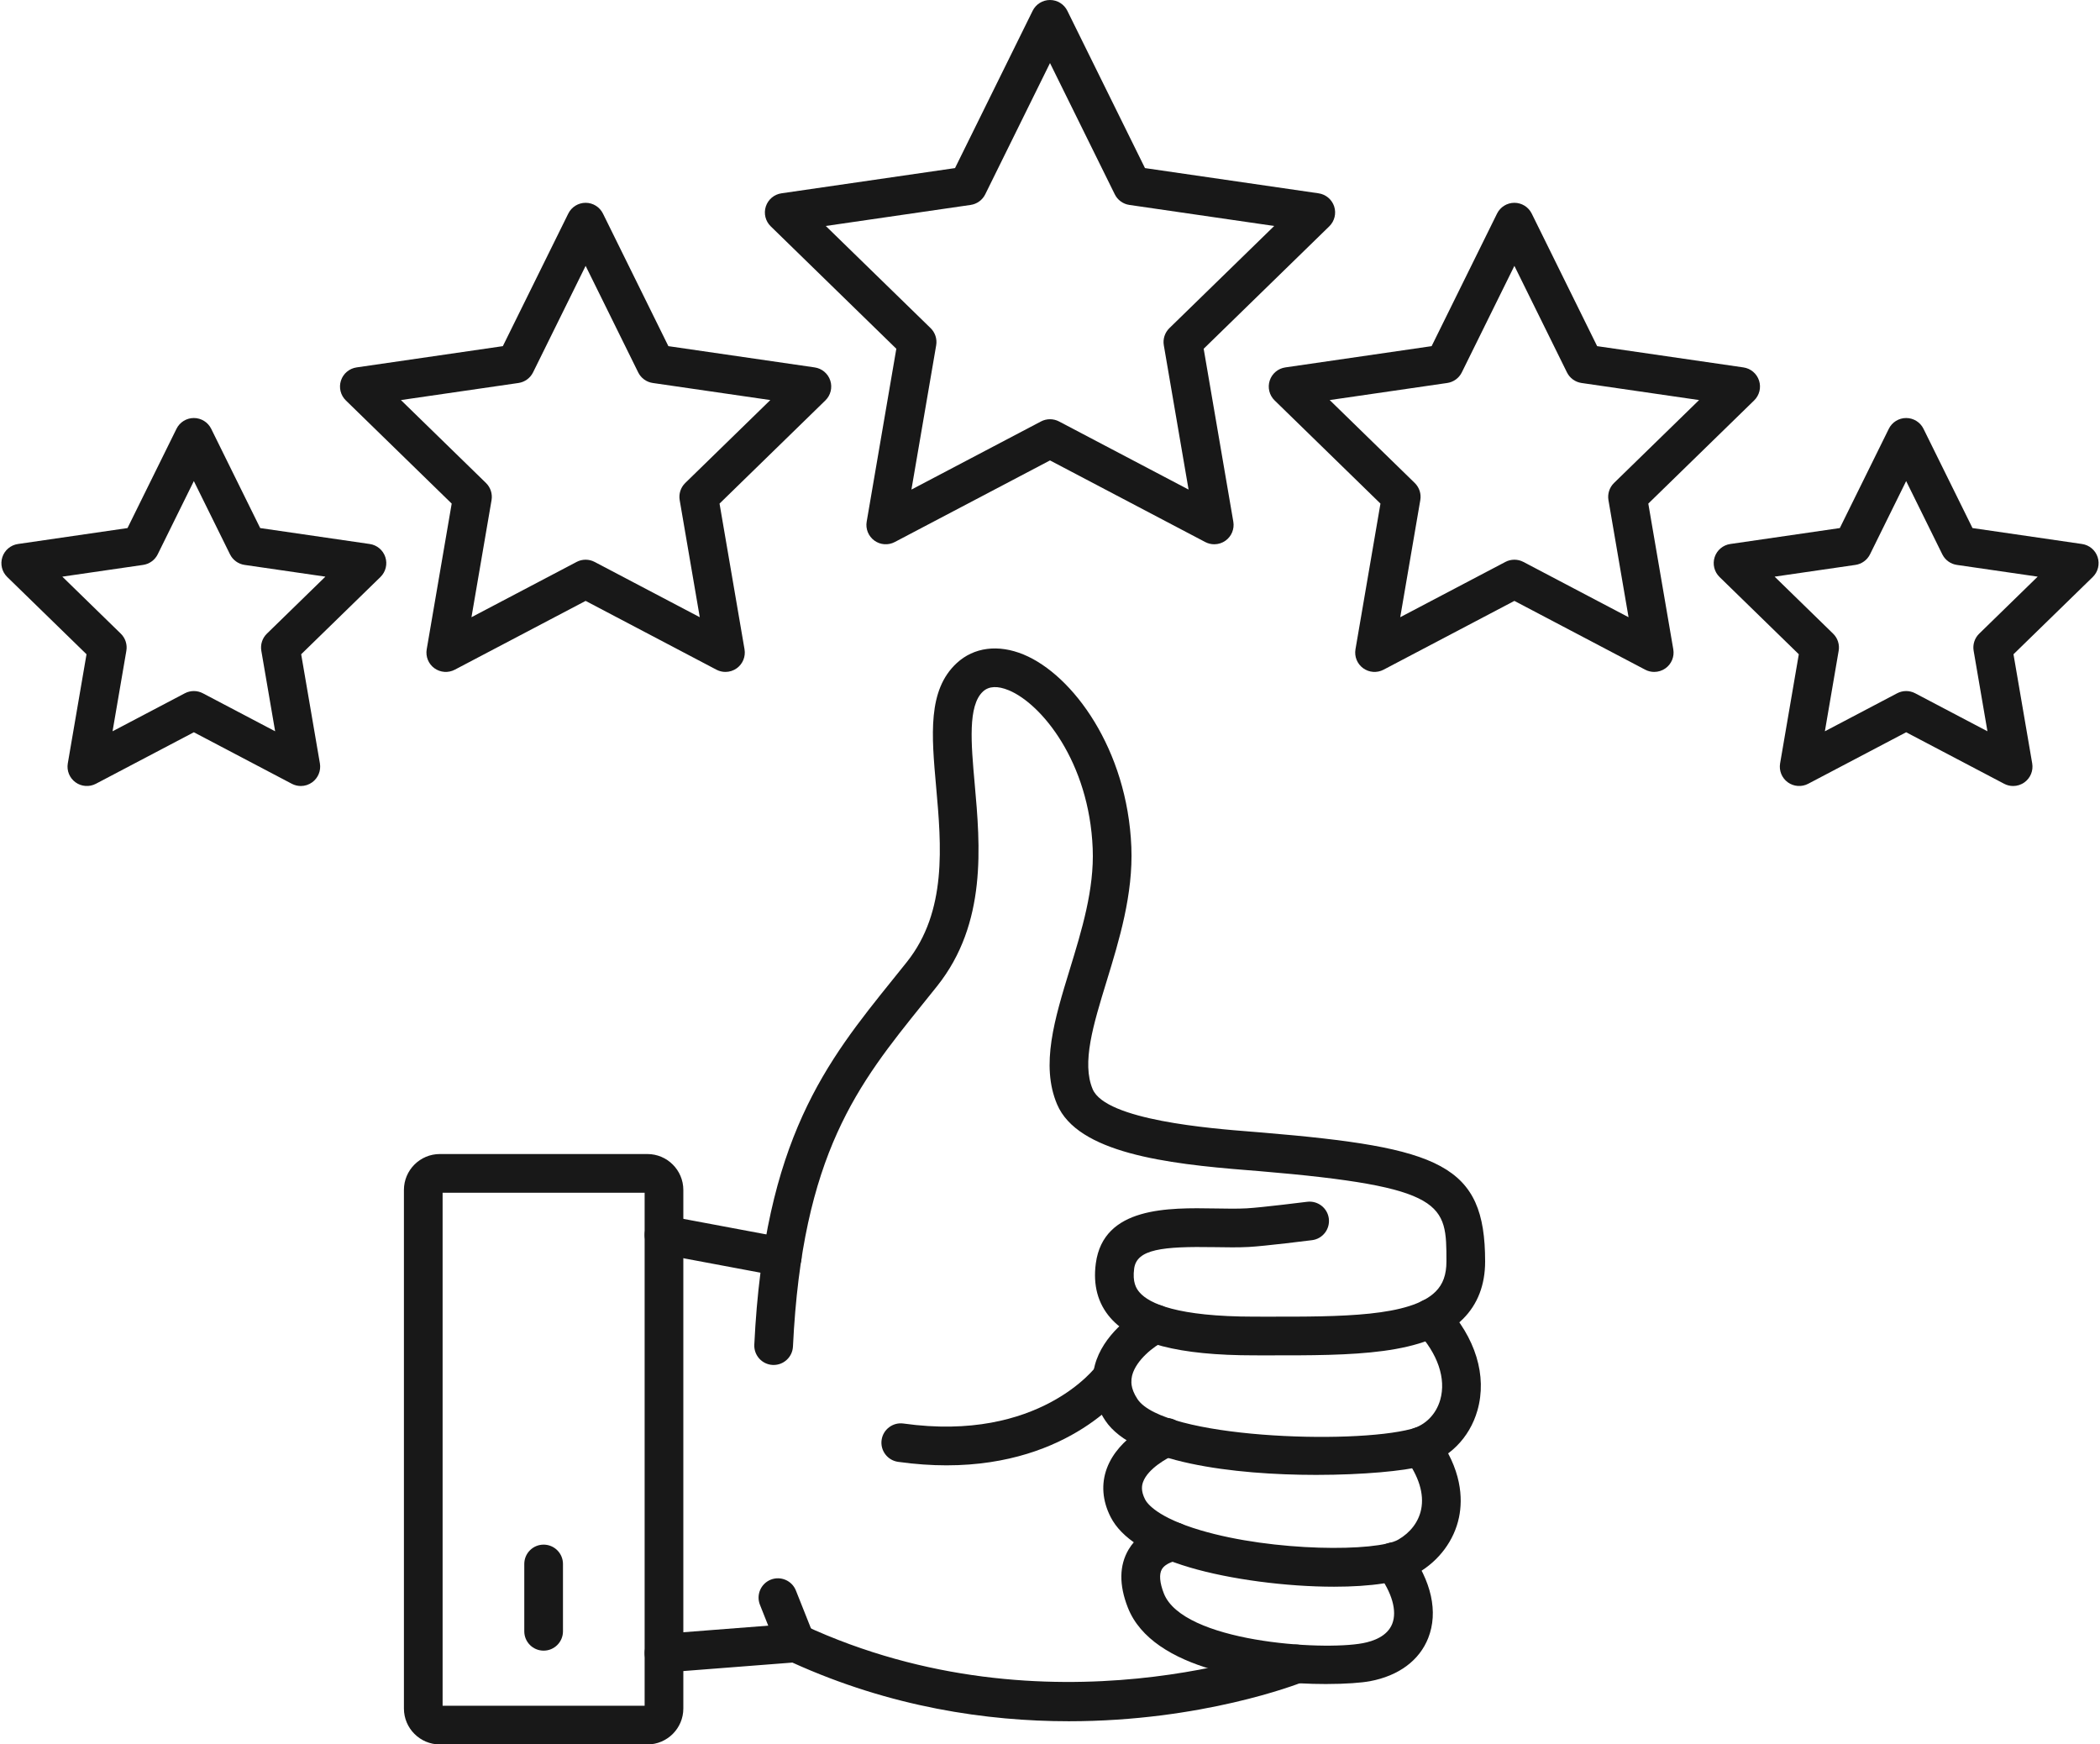
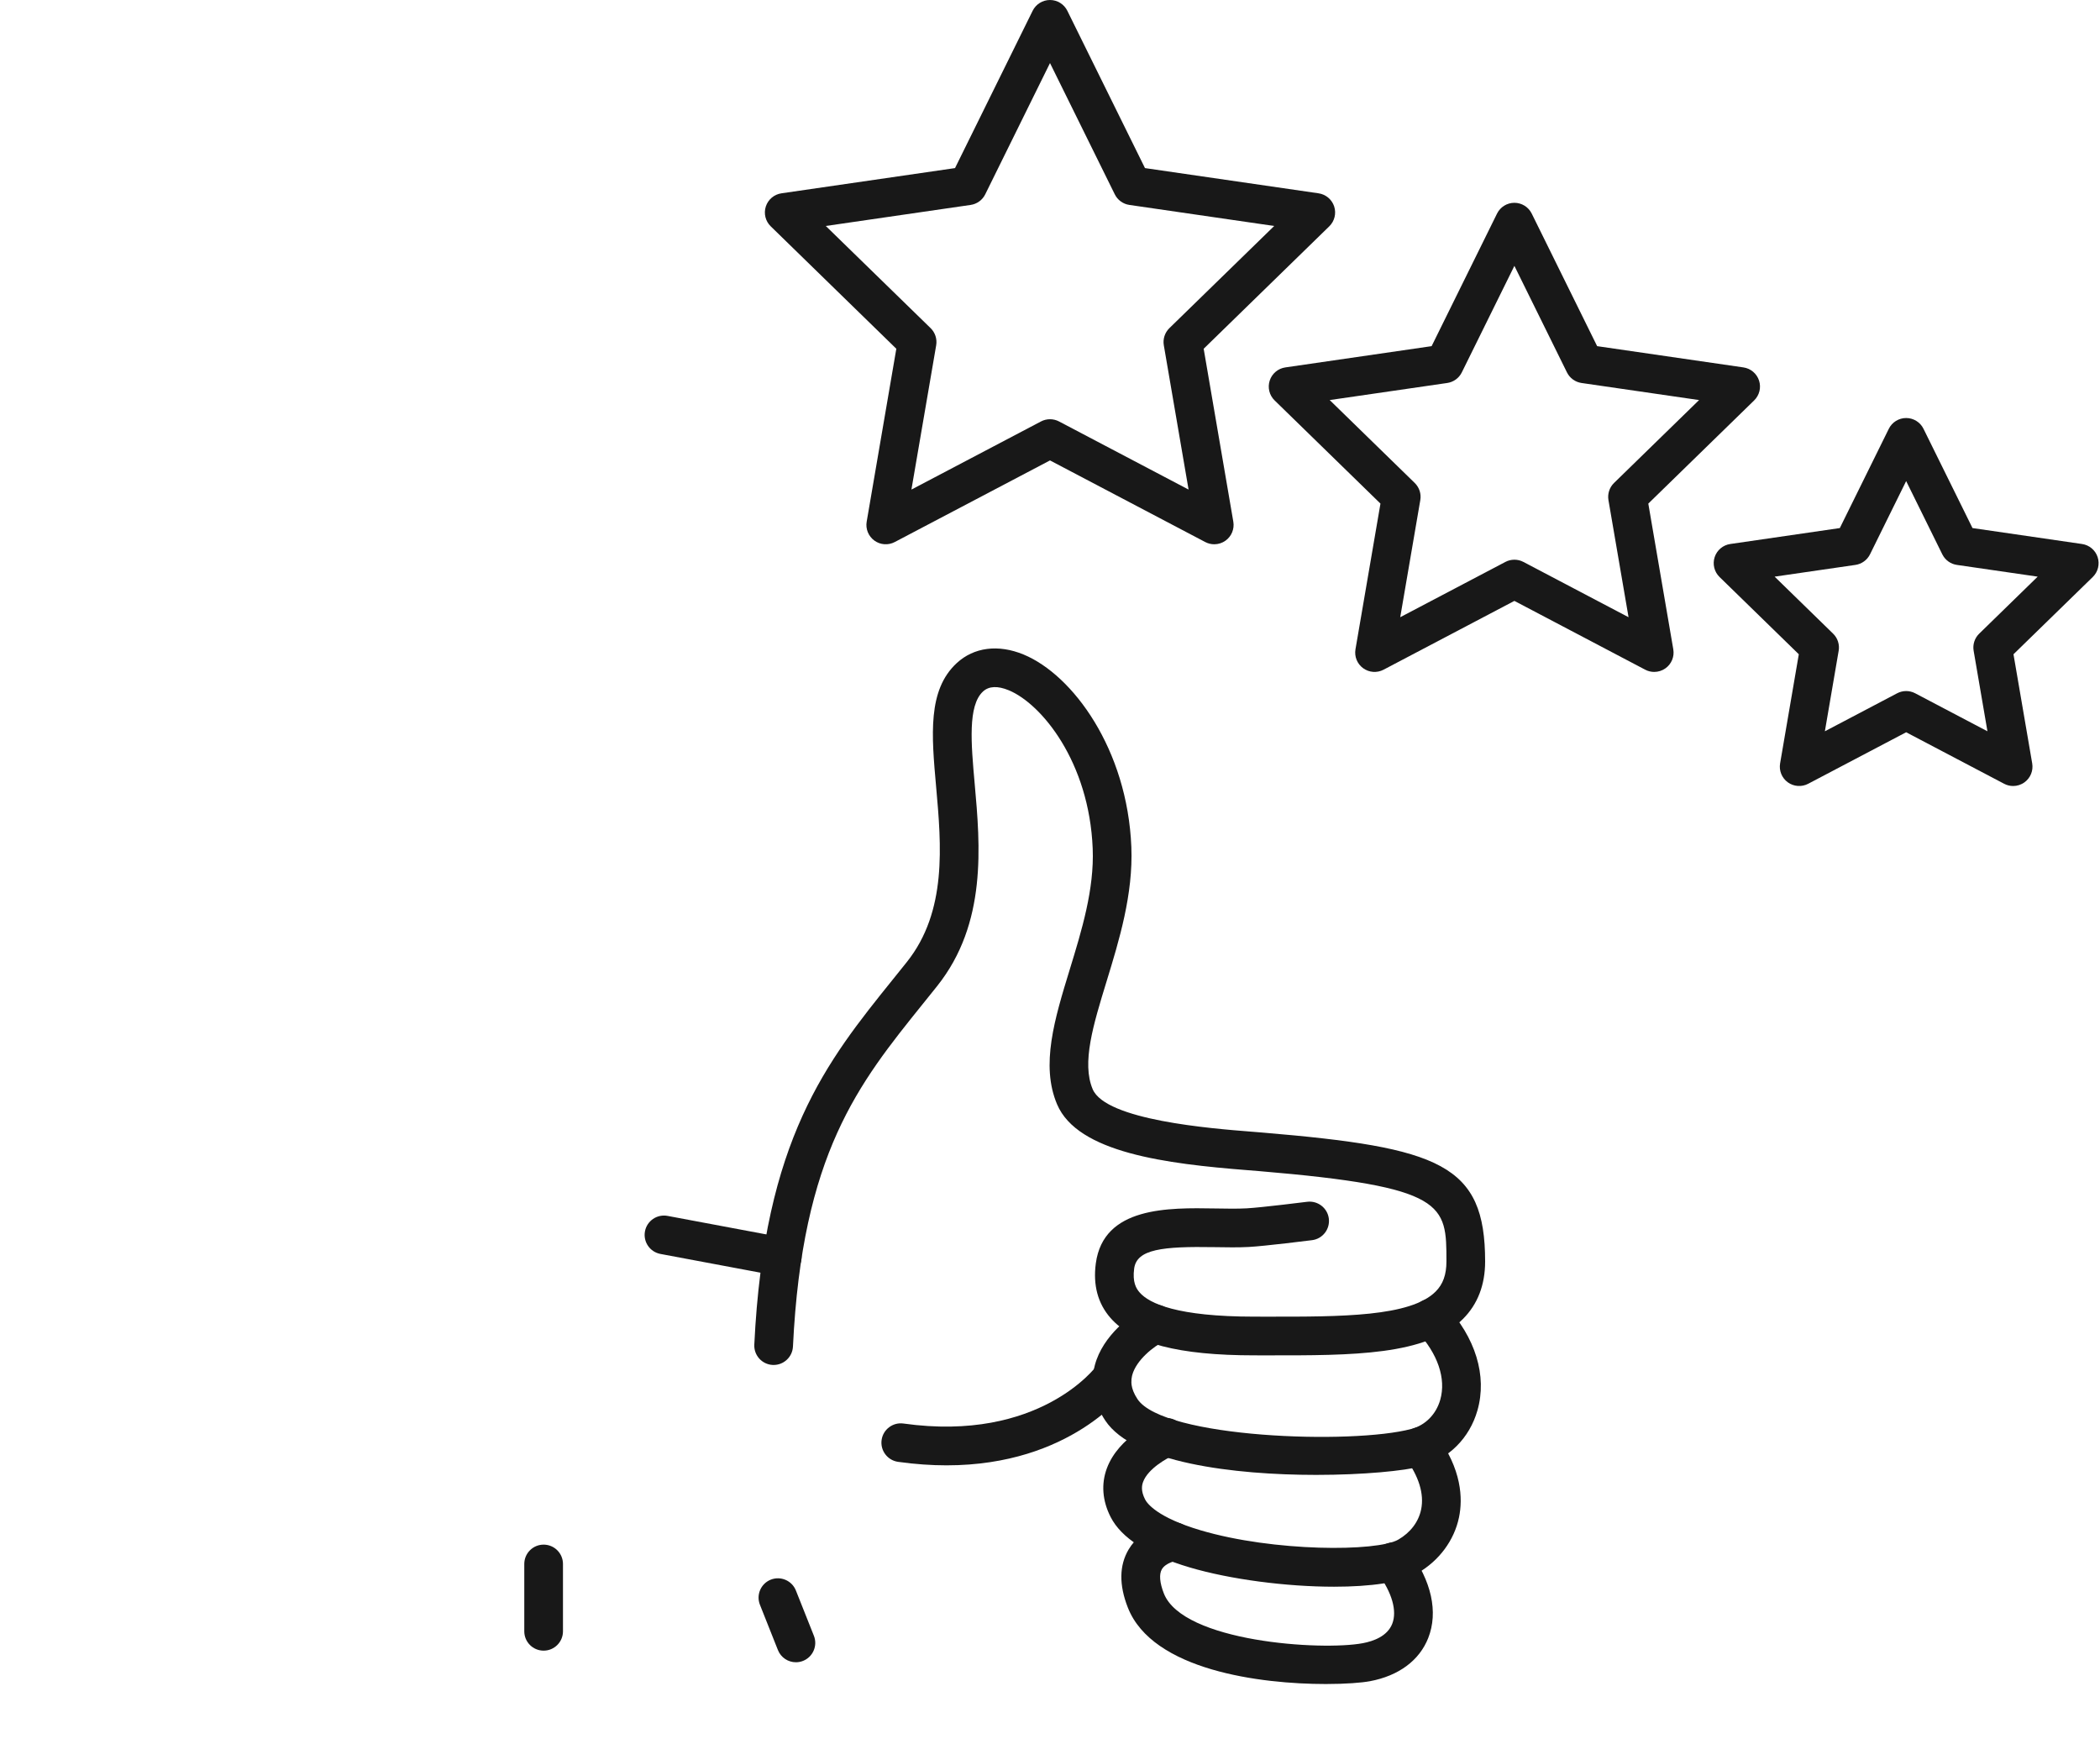
<svg xmlns="http://www.w3.org/2000/svg" height="499.0" preserveAspectRatio="xMidYMid meet" version="1.0" viewBox="-0.4 0.0 600.8 499.0" width="600.8" zoomAndPan="magnify">
  <defs>
    <clipPath id="a">
-       <path d="M 115 330 L 196 330 L 196 499.031 L 115 499.031 Z M 115 330" />
-     </clipPath>
+       </clipPath>
  </defs>
  <g>
    <g id="change1_2">
      <path d="M 235.855 64.645 L 265.848 93.875 C 267.148 95.145 267.742 96.977 267.438 98.773 L 260.355 140.051 L 297.426 120.562 C 299.035 119.715 300.965 119.715 302.578 120.562 L 339.645 140.051 L 332.562 98.773 C 332.254 96.977 332.852 95.145 334.152 93.875 L 364.145 64.645 L 322.699 58.621 C 320.898 58.359 319.34 57.227 318.535 55.594 L 300 18.039 L 281.469 55.594 C 280.66 57.227 279.105 58.359 277.301 58.621 Z M 346.992 155.699 C 346.113 155.699 345.23 155.488 344.414 155.062 L 300 131.711 L 255.582 155.062 C 253.715 156.043 251.457 155.883 249.754 154.645 C 248.051 153.402 247.195 151.305 247.555 149.23 L 256.035 99.77 L 220.098 64.742 C 218.59 63.27 218.047 61.07 218.699 59.066 C 219.352 57.062 221.082 55.605 223.168 55.301 L 272.828 48.086 L 295.035 3.086 C 295.969 1.195 297.895 0 300 0 C 302.105 0 304.031 1.195 304.961 3.086 L 327.172 48.086 L 376.832 55.301 C 378.918 55.605 380.648 57.062 381.305 59.066 C 381.949 61.07 381.41 63.27 379.902 64.742 L 343.965 99.77 L 352.445 149.23 C 352.805 151.305 351.949 153.402 350.246 154.645 C 349.281 155.344 348.141 155.699 346.992 155.699" fill="#181818" />
    </g>
    <g id="change1_3">
-       <path d="M 167.145 160.113 C 168.027 160.113 168.91 160.324 169.719 160.75 L 199.801 176.566 L 194.055 143.066 C 193.746 141.27 194.344 139.441 195.645 138.168 L 219.984 114.445 L 186.352 109.559 C 184.547 109.297 182.988 108.164 182.184 106.531 L 167.145 76.055 L 152.102 106.531 C 151.293 108.164 149.734 109.297 147.934 109.559 L 114.301 114.445 L 138.637 138.168 C 139.941 139.441 140.535 141.27 140.23 143.066 L 134.484 176.566 L 164.566 160.75 C 165.371 160.324 166.258 160.113 167.145 160.113 Z M 207.152 192.215 C 206.27 192.215 205.387 192.008 204.574 191.582 L 167.145 171.898 L 129.711 191.582 C 127.844 192.562 125.59 192.398 123.879 191.16 C 122.176 189.922 121.324 187.824 121.68 185.746 L 128.828 144.062 L 98.543 114.547 C 97.035 113.074 96.492 110.875 97.145 108.871 C 97.797 106.867 99.527 105.406 101.613 105.105 L 143.461 99.023 L 162.18 61.102 C 163.113 59.211 165.035 58.016 167.145 58.016 C 169.25 58.016 171.172 59.211 172.105 61.102 L 190.82 99.023 L 232.672 105.105 C 234.758 105.406 236.488 106.867 237.141 108.871 C 237.789 110.875 237.25 113.074 235.738 114.547 L 205.457 144.062 L 212.605 185.746 C 212.961 187.824 212.105 189.922 210.402 191.16 C 209.438 191.859 208.297 192.215 207.152 192.215" fill="#181818" />
-     </g>
+       </g>
    <g id="change1_4">
-       <path d="M 55.059 197.688 C 55.945 197.688 56.828 197.902 57.633 198.324 L 78.316 209.199 L 74.363 186.168 C 74.055 184.371 74.652 182.539 75.957 181.27 L 92.691 164.961 L 69.57 161.602 C 67.766 161.34 66.207 160.207 65.402 158.574 L 55.059 137.621 L 44.719 158.574 C 43.91 160.207 42.352 161.34 40.551 161.602 L 17.43 164.961 L 34.16 181.27 C 35.465 182.539 36.059 184.371 35.75 186.168 L 31.801 209.199 L 52.484 198.324 C 53.289 197.902 54.172 197.688 55.059 197.688 Z M 85.664 224.852 C 84.785 224.852 83.902 224.641 83.09 224.215 L 55.059 209.477 L 27.027 224.215 C 25.16 225.191 22.906 225.031 21.199 223.793 C 19.492 222.555 18.641 220.457 18.996 218.379 L 24.352 187.164 L 1.672 165.062 C 0.16 163.59 -0.379 161.391 0.27 159.387 C 0.922 157.383 2.656 155.922 4.738 155.621 L 36.078 151.062 L 50.094 122.664 C 51.027 120.777 52.953 119.582 55.059 119.582 C 57.164 119.582 59.09 120.777 60.023 122.664 L 74.039 151.062 L 105.379 155.621 C 107.461 155.922 109.195 157.383 109.848 159.387 C 110.496 161.391 109.953 163.59 108.445 165.062 L 85.766 187.164 L 91.121 218.379 C 91.477 220.457 90.621 222.555 88.918 223.793 C 87.953 224.492 86.812 224.852 85.664 224.852" fill="#181818" />
-     </g>
+       </g>
    <g id="change1_5">
      <path d="M 432.859 160.113 C 433.742 160.113 434.629 160.324 435.434 160.75 L 465.52 176.566 L 459.77 143.066 C 459.465 141.27 460.059 139.441 461.359 138.168 L 485.699 114.445 L 452.066 109.559 C 450.262 109.297 448.703 108.164 447.898 106.531 L 432.859 76.055 L 417.816 106.531 C 417.012 108.164 415.449 109.297 413.648 109.559 L 380.02 114.445 L 404.355 138.168 C 405.656 139.441 406.254 141.27 405.941 143.066 L 400.199 176.566 L 430.281 160.75 C 431.09 160.324 431.973 160.113 432.859 160.113 Z M 472.867 192.215 C 471.984 192.215 471.102 192.008 470.289 191.582 L 432.859 171.898 L 395.426 191.582 C 393.559 192.562 391.305 192.398 389.594 191.16 C 387.891 189.922 387.039 187.824 387.395 185.746 L 394.543 144.062 L 364.262 114.547 C 362.75 113.074 362.207 110.875 362.859 108.871 C 363.512 106.867 365.246 105.406 367.328 105.105 L 409.18 99.023 L 427.895 61.102 C 428.828 59.211 430.754 58.016 432.859 58.016 C 434.965 58.016 436.891 59.211 437.82 61.102 L 456.535 99.023 L 498.387 105.105 C 500.473 105.406 502.203 106.867 502.855 108.871 C 503.508 110.875 502.965 113.074 501.453 114.547 L 471.172 144.062 L 478.32 185.746 C 478.68 187.824 477.824 189.922 476.121 191.16 C 475.152 191.859 474.016 192.215 472.867 192.215" fill="#181818" />
    </g>
    <g id="change1_6">
      <path d="M 507.312 164.961 L 524.043 181.27 C 525.348 182.539 525.941 184.371 525.633 186.168 L 521.688 209.199 L 542.367 198.324 C 543.98 197.477 545.906 197.477 547.52 198.324 L 568.199 209.199 L 564.25 186.168 C 563.938 184.371 564.535 182.539 565.84 181.27 L 582.57 164.961 L 559.449 161.602 C 557.645 161.34 556.09 160.207 555.281 158.57 L 544.941 137.621 L 534.602 158.574 C 533.793 160.207 532.234 161.34 530.434 161.602 Z M 575.551 224.852 C 574.668 224.852 573.781 224.641 572.977 224.215 L 544.941 209.477 L 516.91 224.215 C 515.047 225.191 512.785 225.031 511.078 223.793 C 509.379 222.555 508.523 220.457 508.879 218.379 L 514.23 187.164 L 491.555 165.062 C 490.047 163.59 489.504 161.391 490.152 159.387 C 490.809 157.383 492.539 155.922 494.621 155.621 L 525.965 151.062 L 539.98 122.664 C 540.91 120.777 542.836 119.582 544.941 119.582 C 547.051 119.582 548.973 120.777 549.902 122.664 L 563.922 151.062 L 595.262 155.621 C 597.348 155.922 599.078 157.383 599.73 159.387 C 600.379 161.391 599.84 163.59 598.328 165.062 L 575.648 187.164 L 581.004 218.379 C 581.359 220.457 580.508 222.555 578.801 223.793 C 577.84 224.492 576.695 224.852 575.551 224.852" fill="#181818" />
    </g>
    <g id="change1_7">
      <path d="M 220.938 390.473 C 220.848 390.473 220.754 390.473 220.664 390.469 C 217.609 390.32 215.258 387.727 215.402 384.668 C 218.238 325.867 236.148 303.637 255.109 280.102 C 256.418 278.477 257.734 276.844 259.055 275.188 C 270.598 260.699 268.91 241.809 267.426 225.141 C 266.098 210.266 264.949 197.422 273.316 189.691 C 278.238 185.145 285.211 184.254 292.441 187.238 C 306.543 193.074 322.141 214.348 323.273 242.281 C 323.824 255.816 319.777 269.02 316.211 280.664 C 312.355 293.23 309.031 304.082 312.211 311.586 C 315.965 320.449 346.121 322.828 357.477 323.723 C 358.668 323.82 359.777 323.906 360.785 323.992 C 411.684 328.273 424.488 333.059 424.488 360.863 C 424.488 367.574 422.355 373.109 418.148 377.312 C 407.68 387.773 386.609 387.754 362.184 387.727 L 358.484 387.723 C 336.773 387.723 323.688 384.316 317.301 377.016 C 313.684 372.875 312.273 367.625 313.109 361.41 C 315.301 345.16 333.797 345.477 347.289 345.703 C 350.551 345.762 353.617 345.812 356.266 345.668 C 360.469 345.441 373.457 343.809 373.586 343.793 C 376.605 343.422 379.391 345.559 379.77 348.59 C 380.152 351.625 378.004 354.395 374.973 354.773 C 374.422 354.844 361.453 356.473 356.859 356.719 C 353.82 356.883 350.559 356.828 347.105 356.77 C 332.09 356.516 324.824 357.363 324.078 362.891 C 323.559 366.777 324.637 368.586 325.637 369.727 C 328.395 372.887 336.336 376.652 358.484 376.652 L 362.195 376.656 C 383.246 376.68 403.102 376.699 410.328 369.48 C 412.438 367.375 413.418 364.637 413.418 360.863 C 413.418 344.477 413.418 339.527 359.855 335.02 C 358.867 334.938 357.777 334.852 356.602 334.758 C 333.281 332.922 307.902 329.793 302.02 315.902 C 297.27 304.688 301.328 291.445 305.625 277.422 C 309.098 266.094 312.688 254.379 312.215 242.73 C 311.211 217.945 297.574 201.344 288.211 197.469 C 285.004 196.145 282.52 196.262 280.828 197.82 C 276.461 201.859 277.426 212.688 278.449 224.156 C 280.039 241.965 282.016 264.133 267.715 282.082 C 266.379 283.758 265.051 285.41 263.727 287.051 C 245.156 310.098 229.121 330.004 226.461 385.203 C 226.316 388.164 223.871 390.473 220.938 390.473" fill="#181818" />
    </g>
    <g id="change1_8">
-       <path d="M 305.402 492.395 C 281.977 492.395 254.469 488.391 226.301 475.613 L 189.988 478.434 C 186.906 478.688 184.281 476.395 184.043 473.348 C 183.805 470.301 186.086 467.637 189.133 467.398 L 226.875 464.469 C 227.828 464.395 228.77 464.562 229.629 464.961 C 299.695 497.406 367.699 471.121 368.379 470.852 C 371.219 469.727 374.438 471.109 375.562 473.953 C 376.691 476.793 375.305 480.012 372.461 481.141 C 370.645 481.859 343.398 492.395 305.402 492.395" fill="#181818" />
-     </g>
+       </g>
    <g id="change1_9">
      <path d="M 223.391 365.145 C 223.051 365.145 222.711 365.113 222.367 365.051 L 188.543 358.711 C 185.535 358.145 183.559 355.254 184.121 352.246 C 184.684 349.242 187.57 347.273 190.578 347.828 L 224.402 354.168 C 227.41 354.734 229.387 357.625 228.824 360.629 C 228.324 363.289 226.004 365.145 223.391 365.145" fill="#181818" />
    </g>
    <g id="change1_10">
      <path d="M 227.305 475.52 C 225.105 475.52 223.023 474.199 222.16 472.027 L 217.016 459.082 C 215.887 456.238 217.273 453.02 220.113 451.891 C 222.945 450.77 226.172 452.152 227.301 454.992 L 232.449 467.938 C 233.578 470.781 232.188 473.996 229.348 475.129 C 228.68 475.395 227.984 475.52 227.305 475.52" fill="#181818" />
    </g>
    <g id="change1_11">
      <path d="M 376.148 421.922 C 352.711 421.922 323.875 418.457 315.828 406.395 C 312.445 401.324 311.41 395.832 312.836 390.516 C 315.113 381.984 323.254 375.98 327.699 373.781 C 330.438 372.426 333.758 373.547 335.113 376.281 C 336.473 379.02 335.352 382.344 332.613 383.699 C 329.715 385.133 324.688 389.027 323.523 393.375 C 323.148 394.785 322.895 397.039 325.039 400.254 C 332.461 411.383 386.469 413.312 403.43 408.762 C 407.391 407.703 410.461 404.594 411.645 400.445 C 413.379 394.371 410.945 387.227 404.973 380.848 C 402.883 378.613 402.996 375.109 405.227 373.023 C 407.461 370.934 410.965 371.051 413.051 373.281 C 421.75 382.57 425.117 393.578 422.285 403.484 C 420.027 411.406 414.047 417.375 406.297 419.453 C 401.391 420.77 389.668 421.922 376.148 421.922" fill="#181818" />
    </g>
    <g id="change1_12">
      <path d="M 381.281 453.91 C 367.594 453.91 351.52 451.812 339.957 448.387 C 328.023 444.855 320.414 440 317.34 433.957 C 314.977 429.32 314.605 424.508 316.27 420.035 C 319.637 411 330.047 406.535 331.227 406.055 C 334.051 404.902 337.281 406.258 338.438 409.09 C 339.59 411.914 338.238 415.137 335.422 416.297 C 333.59 417.062 328.039 420.102 326.637 423.922 C 326.277 424.895 325.945 426.473 327.203 428.938 C 327.785 430.074 330.648 434.086 343.098 437.773 C 363.953 443.949 393.586 443.941 399.641 440.438 C 403.121 438.426 405.445 435.359 406.18 431.805 C 407.094 427.375 405.52 422.273 401.633 417.043 C 399.809 414.59 400.316 411.121 402.77 409.301 C 405.227 407.477 408.691 407.984 410.516 410.438 C 417.875 420.336 418.113 428.738 417.02 434.039 C 415.66 440.633 411.344 446.457 405.184 450.023 C 400.512 452.727 391.566 453.91 381.281 453.91" fill="#181818" />
    </g>
    <g id="change1_13">
      <path d="M 378.91 481.746 C 360.27 481.75 329.309 477.84 322.266 459.867 C 319.727 453.395 319.801 447.816 322.48 443.281 C 326.324 436.773 333.859 435.617 334.703 435.504 C 337.723 435.121 340.512 437.246 340.91 440.277 C 341.301 443.285 339.195 446.051 336.195 446.477 C 336.047 446.5 333.082 447.047 331.984 448.949 C 331.18 450.359 331.387 452.805 332.57 455.828 C 337.996 469.676 377.582 472.301 389.504 470.062 C 392.574 469.484 396.523 468.055 397.91 464.523 C 399.355 460.844 397.855 455.57 393.785 450.062 C 391.965 447.605 392.484 444.141 394.945 442.324 C 397.402 440.504 400.871 441.027 402.684 443.484 C 409.16 452.25 411.125 461.16 408.215 468.57 C 405.688 475 399.77 479.391 391.547 480.938 C 389.191 481.379 384.629 481.746 378.91 481.746" fill="#181818" />
    </g>
    <g clip-path="url(#a)" id="change1_1">
-       <path d="M 126.227 487.961 L 184.027 487.961 L 184.027 341.199 L 126.227 341.199 Z M 184.816 499.031 L 125.438 499.031 C 119.77 499.031 115.16 494.418 115.16 488.75 L 115.16 340.41 C 115.16 334.742 119.77 330.133 125.438 330.133 L 184.816 330.133 C 190.484 330.133 195.098 334.742 195.098 340.41 L 195.098 488.75 C 195.098 494.418 190.484 499.031 184.816 499.031" fill="#181818" />
-     </g>
+       </g>
    <g id="change1_14">
      <path d="M 155.129 472.199 C 152.07 472.199 149.594 469.727 149.594 466.668 L 149.594 447.402 C 149.594 444.352 152.07 441.871 155.129 441.871 C 158.184 441.871 160.664 444.352 160.664 447.402 L 160.664 466.668 C 160.664 469.727 158.184 472.199 155.129 472.199" fill="#181818" />
    </g>
    <g id="change1_15">
      <path d="M 270.406 419.188 C 266.082 419.188 261.465 418.875 256.535 418.188 C 253.512 417.758 251.398 414.961 251.824 411.934 C 252.25 408.906 255.066 406.801 258.074 407.227 C 297.02 412.695 313.156 390.977 313.312 390.758 C 315.105 388.277 318.562 387.719 321.039 389.504 C 323.52 391.293 324.082 394.746 322.297 397.227 C 321.574 398.227 306.012 419.188 270.406 419.188" fill="#181818" />
    </g>
  </g>
</svg>